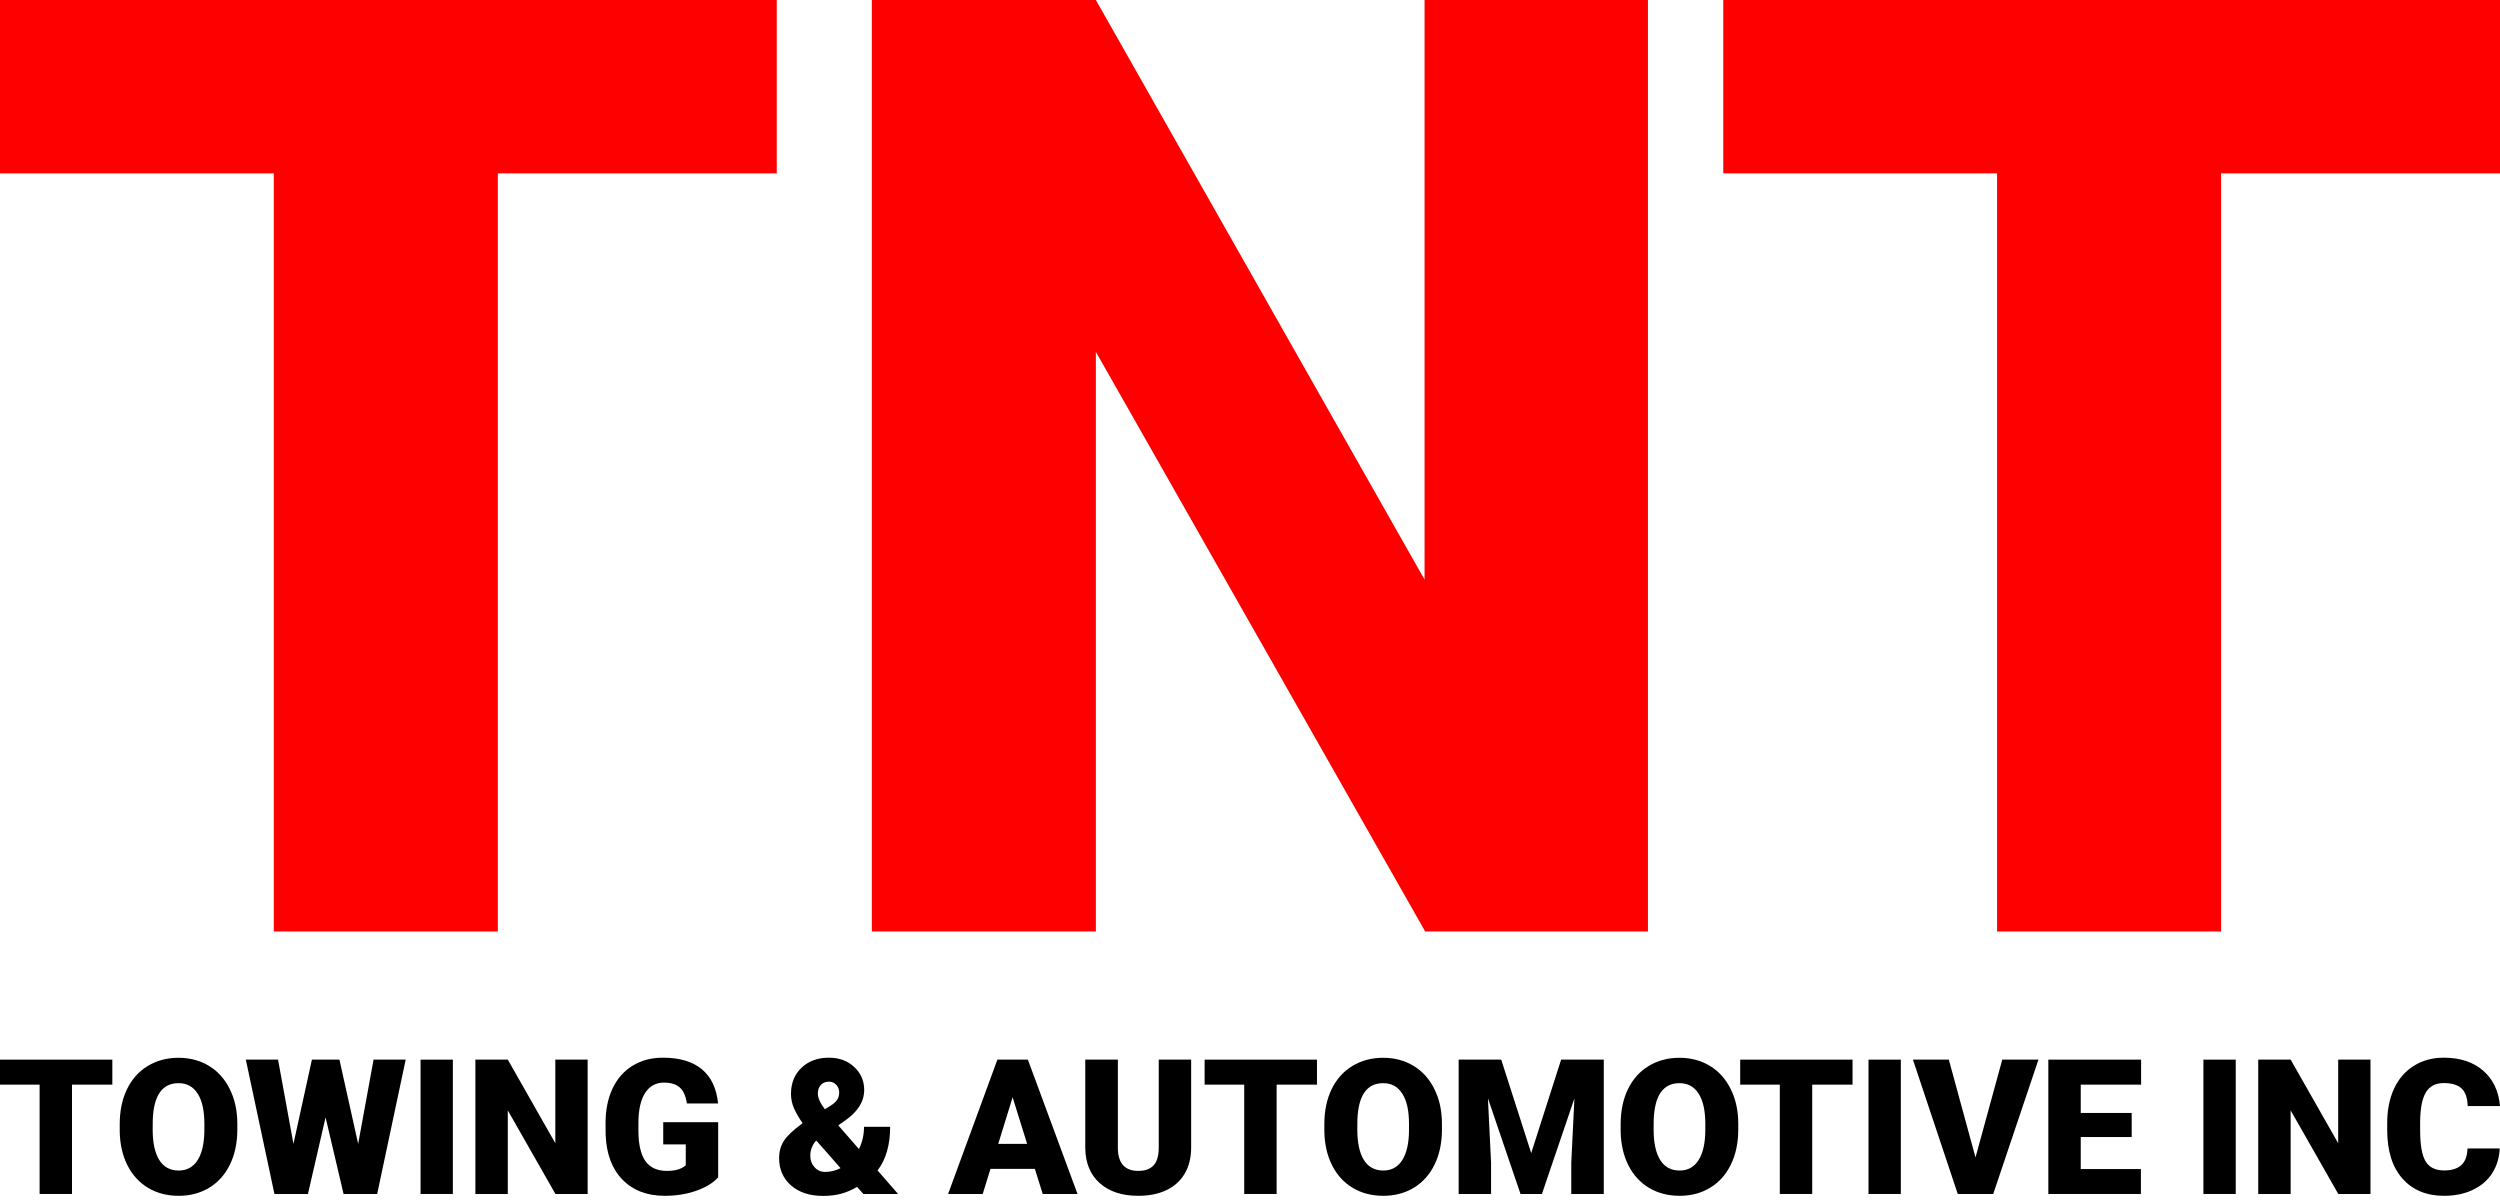
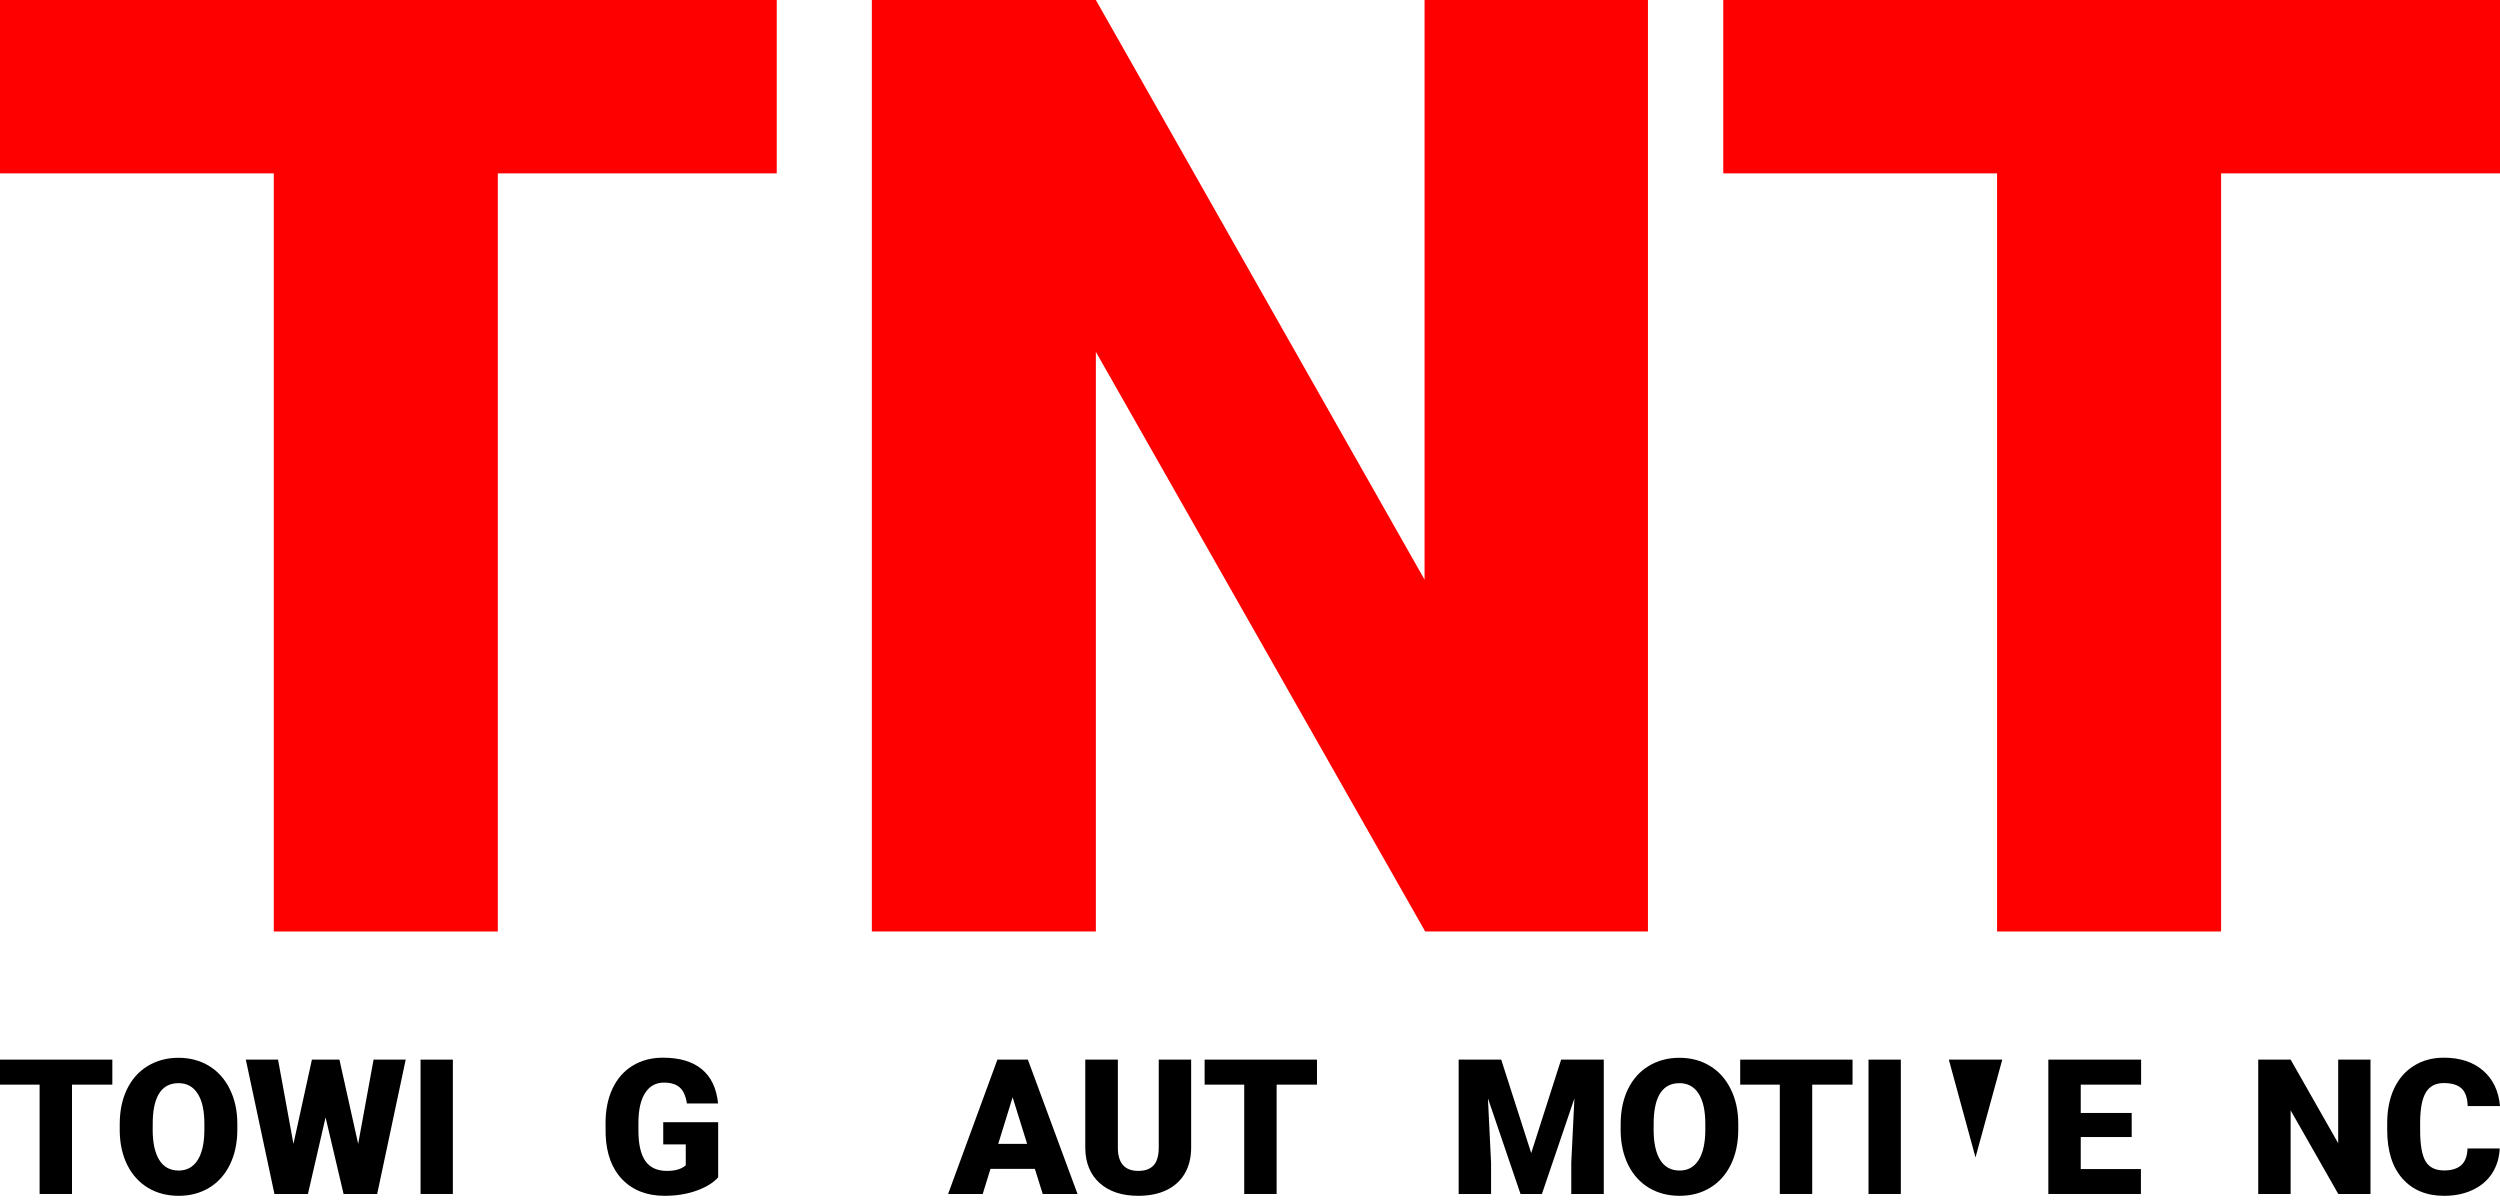
<svg xmlns="http://www.w3.org/2000/svg" width="200" height="96" viewBox="0 0 200 96" fill="none">
  <path d="M8.987 86.771H5.76V95.518H3.168V86.771H0V84.77H8.987V86.771Z" fill="black" />
  <path d="M18.986 90.365C18.986 91.414 18.792 92.341 18.403 93.148C18.014 93.956 17.46 94.578 16.741 95.016C16.027 95.449 15.213 95.665 14.297 95.665C13.381 95.665 12.569 95.456 11.86 95.038C11.151 94.615 10.597 94.012 10.198 93.23C9.804 92.447 9.598 91.549 9.578 90.535V89.93C9.578 88.877 9.77 87.949 10.154 87.147C10.543 86.34 11.097 85.718 11.816 85.28C12.539 84.842 13.361 84.623 14.282 84.623C15.193 84.623 16.005 84.839 16.719 85.272C17.433 85.705 17.987 86.323 18.381 87.125C18.779 87.922 18.981 88.838 18.986 89.871V90.365ZM16.35 89.915C16.35 88.847 16.17 88.038 15.811 87.487C15.456 86.931 14.947 86.653 14.282 86.653C12.982 86.653 12.296 87.627 12.222 89.576L12.214 90.365C12.214 91.419 12.389 92.228 12.739 92.794C13.088 93.36 13.607 93.643 14.297 93.643C14.952 93.643 15.456 93.365 15.811 92.809C16.165 92.253 16.345 91.453 16.35 90.41V89.915Z" fill="black" />
  <path d="M28.653 91.51L29.886 84.77H32.456L30.174 95.518H27.486L26.046 89.391L24.635 95.518H21.955L19.666 84.77H22.243L23.476 91.51L24.953 84.77H27.154L28.653 91.51Z" fill="black" />
  <path d="M36.229 95.518H33.645V84.77H36.229V95.518Z" fill="black" />
-   <path d="M47.011 95.518H44.434L40.623 88.83V95.518H38.031V84.77H40.623L44.426 91.458V84.77H47.011V95.518Z" fill="black" />
  <path d="M57.453 94.189C57.054 94.632 56.471 94.989 55.703 95.26C54.935 95.53 54.093 95.665 53.177 95.665C51.769 95.665 50.644 95.235 49.802 94.374C48.961 93.513 48.51 92.314 48.451 90.779L48.444 89.849C48.444 88.791 48.631 87.868 49.005 87.081C49.379 86.288 49.913 85.681 50.607 85.257C51.306 84.829 52.114 84.615 53.03 84.615C54.369 84.615 55.407 84.923 56.146 85.538C56.889 86.148 57.322 87.061 57.446 88.276H54.95C54.861 87.676 54.669 87.248 54.374 86.992C54.078 86.736 53.66 86.608 53.118 86.608C52.468 86.608 51.966 86.884 51.612 87.435C51.257 87.986 51.078 88.774 51.073 89.797V90.447C51.073 91.519 51.255 92.327 51.619 92.868C51.988 93.404 52.567 93.672 53.355 93.672C54.029 93.672 54.531 93.522 54.861 93.222V91.554H53.059V89.775H57.453V94.189Z" fill="black" />
-   <path d="M64.21 89.856C63.919 89.443 63.691 89.049 63.523 88.675C63.361 88.301 63.279 87.915 63.279 87.516C63.279 86.65 63.56 85.951 64.121 85.42C64.683 84.883 65.416 84.615 66.322 84.615C67.134 84.615 67.806 84.864 68.338 85.361C68.87 85.853 69.136 86.466 69.136 87.199C69.136 88.114 68.631 88.926 67.622 89.635L67.061 90.026L68.715 91.923C68.985 91.382 69.121 90.789 69.121 90.144H71.211C71.211 91.596 70.876 92.76 70.206 93.636L71.846 95.518H69.069L68.567 94.95C68.153 95.196 67.73 95.378 67.297 95.496C66.868 95.614 66.384 95.673 65.842 95.673C64.779 95.673 63.927 95.395 63.287 94.839C62.647 94.278 62.327 93.542 62.327 92.632C62.327 92.135 62.452 91.684 62.703 91.281C62.959 90.877 63.454 90.407 64.188 89.871L64.21 89.856ZM66.004 93.754C66.438 93.754 66.851 93.653 67.245 93.451L65.31 91.251L65.244 91.296C64.963 91.64 64.823 92.029 64.823 92.462C64.823 92.821 64.936 93.126 65.163 93.377C65.389 93.628 65.67 93.754 66.004 93.754ZM65.428 87.487C65.428 87.831 65.616 88.249 65.99 88.742L66.484 88.431C66.711 88.284 66.876 88.131 66.979 87.974C67.083 87.816 67.134 87.617 67.134 87.376C67.134 87.15 67.056 86.953 66.898 86.785C66.74 86.618 66.546 86.534 66.315 86.534C66.039 86.534 65.822 86.623 65.665 86.8C65.507 86.972 65.428 87.201 65.428 87.487Z" fill="black" />
  <path d="M82.79 93.51H79.238L78.618 95.518H75.848L79.792 84.77H82.229L86.202 95.518H83.418L82.79 93.51ZM79.858 91.51H82.17L81.01 87.782L79.858 91.51Z" fill="black" />
  <path d="M95.292 84.77V91.805C95.292 92.602 95.122 93.294 94.783 93.879C94.443 94.46 93.956 94.903 93.32 95.208C92.685 95.513 91.935 95.665 91.068 95.665C89.759 95.665 88.727 95.326 87.974 94.647C87.221 93.968 86.837 93.038 86.822 91.857V84.77H89.429V91.908C89.458 93.084 90.005 93.672 91.068 93.672C91.605 93.672 92.011 93.525 92.287 93.23C92.562 92.934 92.7 92.454 92.7 91.79V84.77H95.292Z" fill="black" />
  <path d="M105.358 86.771H102.13V95.518H99.538V86.771H96.37V84.77H105.358V86.771Z" fill="black" />
-   <path d="M115.356 90.365C115.356 91.414 115.162 92.341 114.773 93.148C114.384 93.956 113.83 94.578 113.112 95.016C112.398 95.449 111.583 95.665 110.667 95.665C109.751 95.665 108.939 95.456 108.23 95.038C107.521 94.615 106.967 94.012 106.569 93.23C106.175 92.447 105.968 91.549 105.948 90.535V89.93C105.948 88.877 106.14 87.949 106.524 87.147C106.913 86.34 107.467 85.718 108.186 85.28C108.91 84.842 109.732 84.623 110.652 84.623C111.563 84.623 112.375 84.839 113.089 85.272C113.803 85.705 114.357 86.323 114.751 87.125C115.15 87.922 115.352 88.838 115.356 89.871V90.365ZM112.72 89.915C112.72 88.847 112.54 88.038 112.181 87.487C111.827 86.931 111.317 86.653 110.652 86.653C109.353 86.653 108.666 87.627 108.592 89.576L108.585 90.365C108.585 91.419 108.759 92.228 109.109 92.794C109.459 93.36 109.978 93.643 110.667 93.643C111.322 93.643 111.827 93.365 112.181 92.809C112.536 92.253 112.715 91.453 112.72 90.41V89.915Z" fill="black" />
  <path d="M120.097 84.77L122.497 92.248L124.89 84.77H128.302V95.518H125.702V93.008L125.954 87.871L123.354 95.518H121.641L119.034 87.863L119.285 93.008V95.518H116.693V84.77H120.097Z" fill="black" />
  <path d="M139.061 90.365C139.061 91.414 138.867 92.341 138.478 93.148C138.089 93.956 137.535 94.578 136.816 95.016C136.103 95.449 135.288 95.665 134.372 95.665C133.456 95.665 132.644 95.456 131.935 95.038C131.226 94.615 130.672 94.012 130.274 93.23C129.88 92.447 129.673 91.549 129.653 90.535V89.93C129.653 88.877 129.845 87.949 130.229 87.147C130.618 86.34 131.172 85.718 131.891 85.28C132.615 84.842 133.437 84.623 134.357 84.623C135.268 84.623 136.08 84.839 136.794 85.272C137.508 85.705 138.062 86.323 138.456 87.125C138.855 87.922 139.056 88.838 139.061 89.871V90.365ZM136.425 89.915C136.425 88.847 136.245 88.038 135.886 87.487C135.531 86.931 135.022 86.653 134.357 86.653C133.058 86.653 132.371 87.627 132.297 89.576L132.29 90.365C132.29 91.419 132.464 92.228 132.814 92.794C133.163 93.36 133.683 93.643 134.372 93.643C135.027 93.643 135.531 93.365 135.886 92.809C136.24 92.253 136.42 91.453 136.425 90.41V89.915Z" fill="black" />
  <path d="M148.204 86.771H144.977V95.518H142.384V86.771H139.216V84.77H148.204V86.771Z" fill="black" />
  <path d="M152.066 95.518H149.481V84.77H152.066V95.518Z" fill="black" />
-   <path d="M158.04 92.595L160.182 84.77H163.076L159.458 95.518H156.622L153.033 84.77H155.906L158.04 92.595Z" fill="black" />
+   <path d="M158.04 92.595L160.182 84.77H163.076H156.622L153.033 84.77H155.906L158.04 92.595Z" fill="black" />
  <path d="M170.535 90.963H166.459V93.525H171.273V95.518H163.867V84.77H171.288V86.771H166.459V89.037H170.535V90.963Z" fill="black" />
-   <path d="M178.858 95.518H176.273V84.77H178.858V95.518Z" fill="black" />
  <path d="M189.639 95.518H187.062L183.251 88.83V95.518H180.659V84.77H183.251L187.055 91.458V84.77H189.639V95.518Z" fill="black" />
  <path d="M199.978 91.879C199.943 92.627 199.741 93.289 199.372 93.864C199.003 94.435 198.484 94.878 197.814 95.193C197.149 95.508 196.389 95.665 195.532 95.665C194.119 95.665 193.007 95.205 192.194 94.285C191.382 93.365 190.976 92.066 190.976 90.388V89.856C190.976 88.803 191.158 87.883 191.522 87.096C191.892 86.303 192.421 85.693 193.11 85.265C193.799 84.832 194.597 84.615 195.503 84.615C196.807 84.615 197.856 84.96 198.649 85.649C199.441 86.333 199.892 87.278 200 88.483H197.415C197.396 87.829 197.231 87.359 196.921 87.073C196.61 86.788 196.138 86.645 195.503 86.645C194.858 86.645 194.385 86.886 194.085 87.369C193.784 87.851 193.627 88.621 193.612 89.679V90.439C193.612 91.586 193.755 92.405 194.04 92.897C194.331 93.389 194.828 93.636 195.532 93.636C196.128 93.636 196.583 93.495 196.898 93.215C197.213 92.934 197.381 92.489 197.401 91.879H199.978Z" fill="black" />
  <path d="M62.139 13.87H39.826V74.519H21.904V13.87H0V0H62.139V13.87Z" fill="#FF0000" />
  <path d="M131.836 74.519H114.016L87.669 28.149V74.519H69.747V0H87.669L113.965 46.37V0H131.836V74.519Z" fill="#FF0000" />
  <path d="M200 13.87H177.687V74.519H159.765V13.87H137.861V0H200V13.87Z" fill="#FF0000" />
</svg>